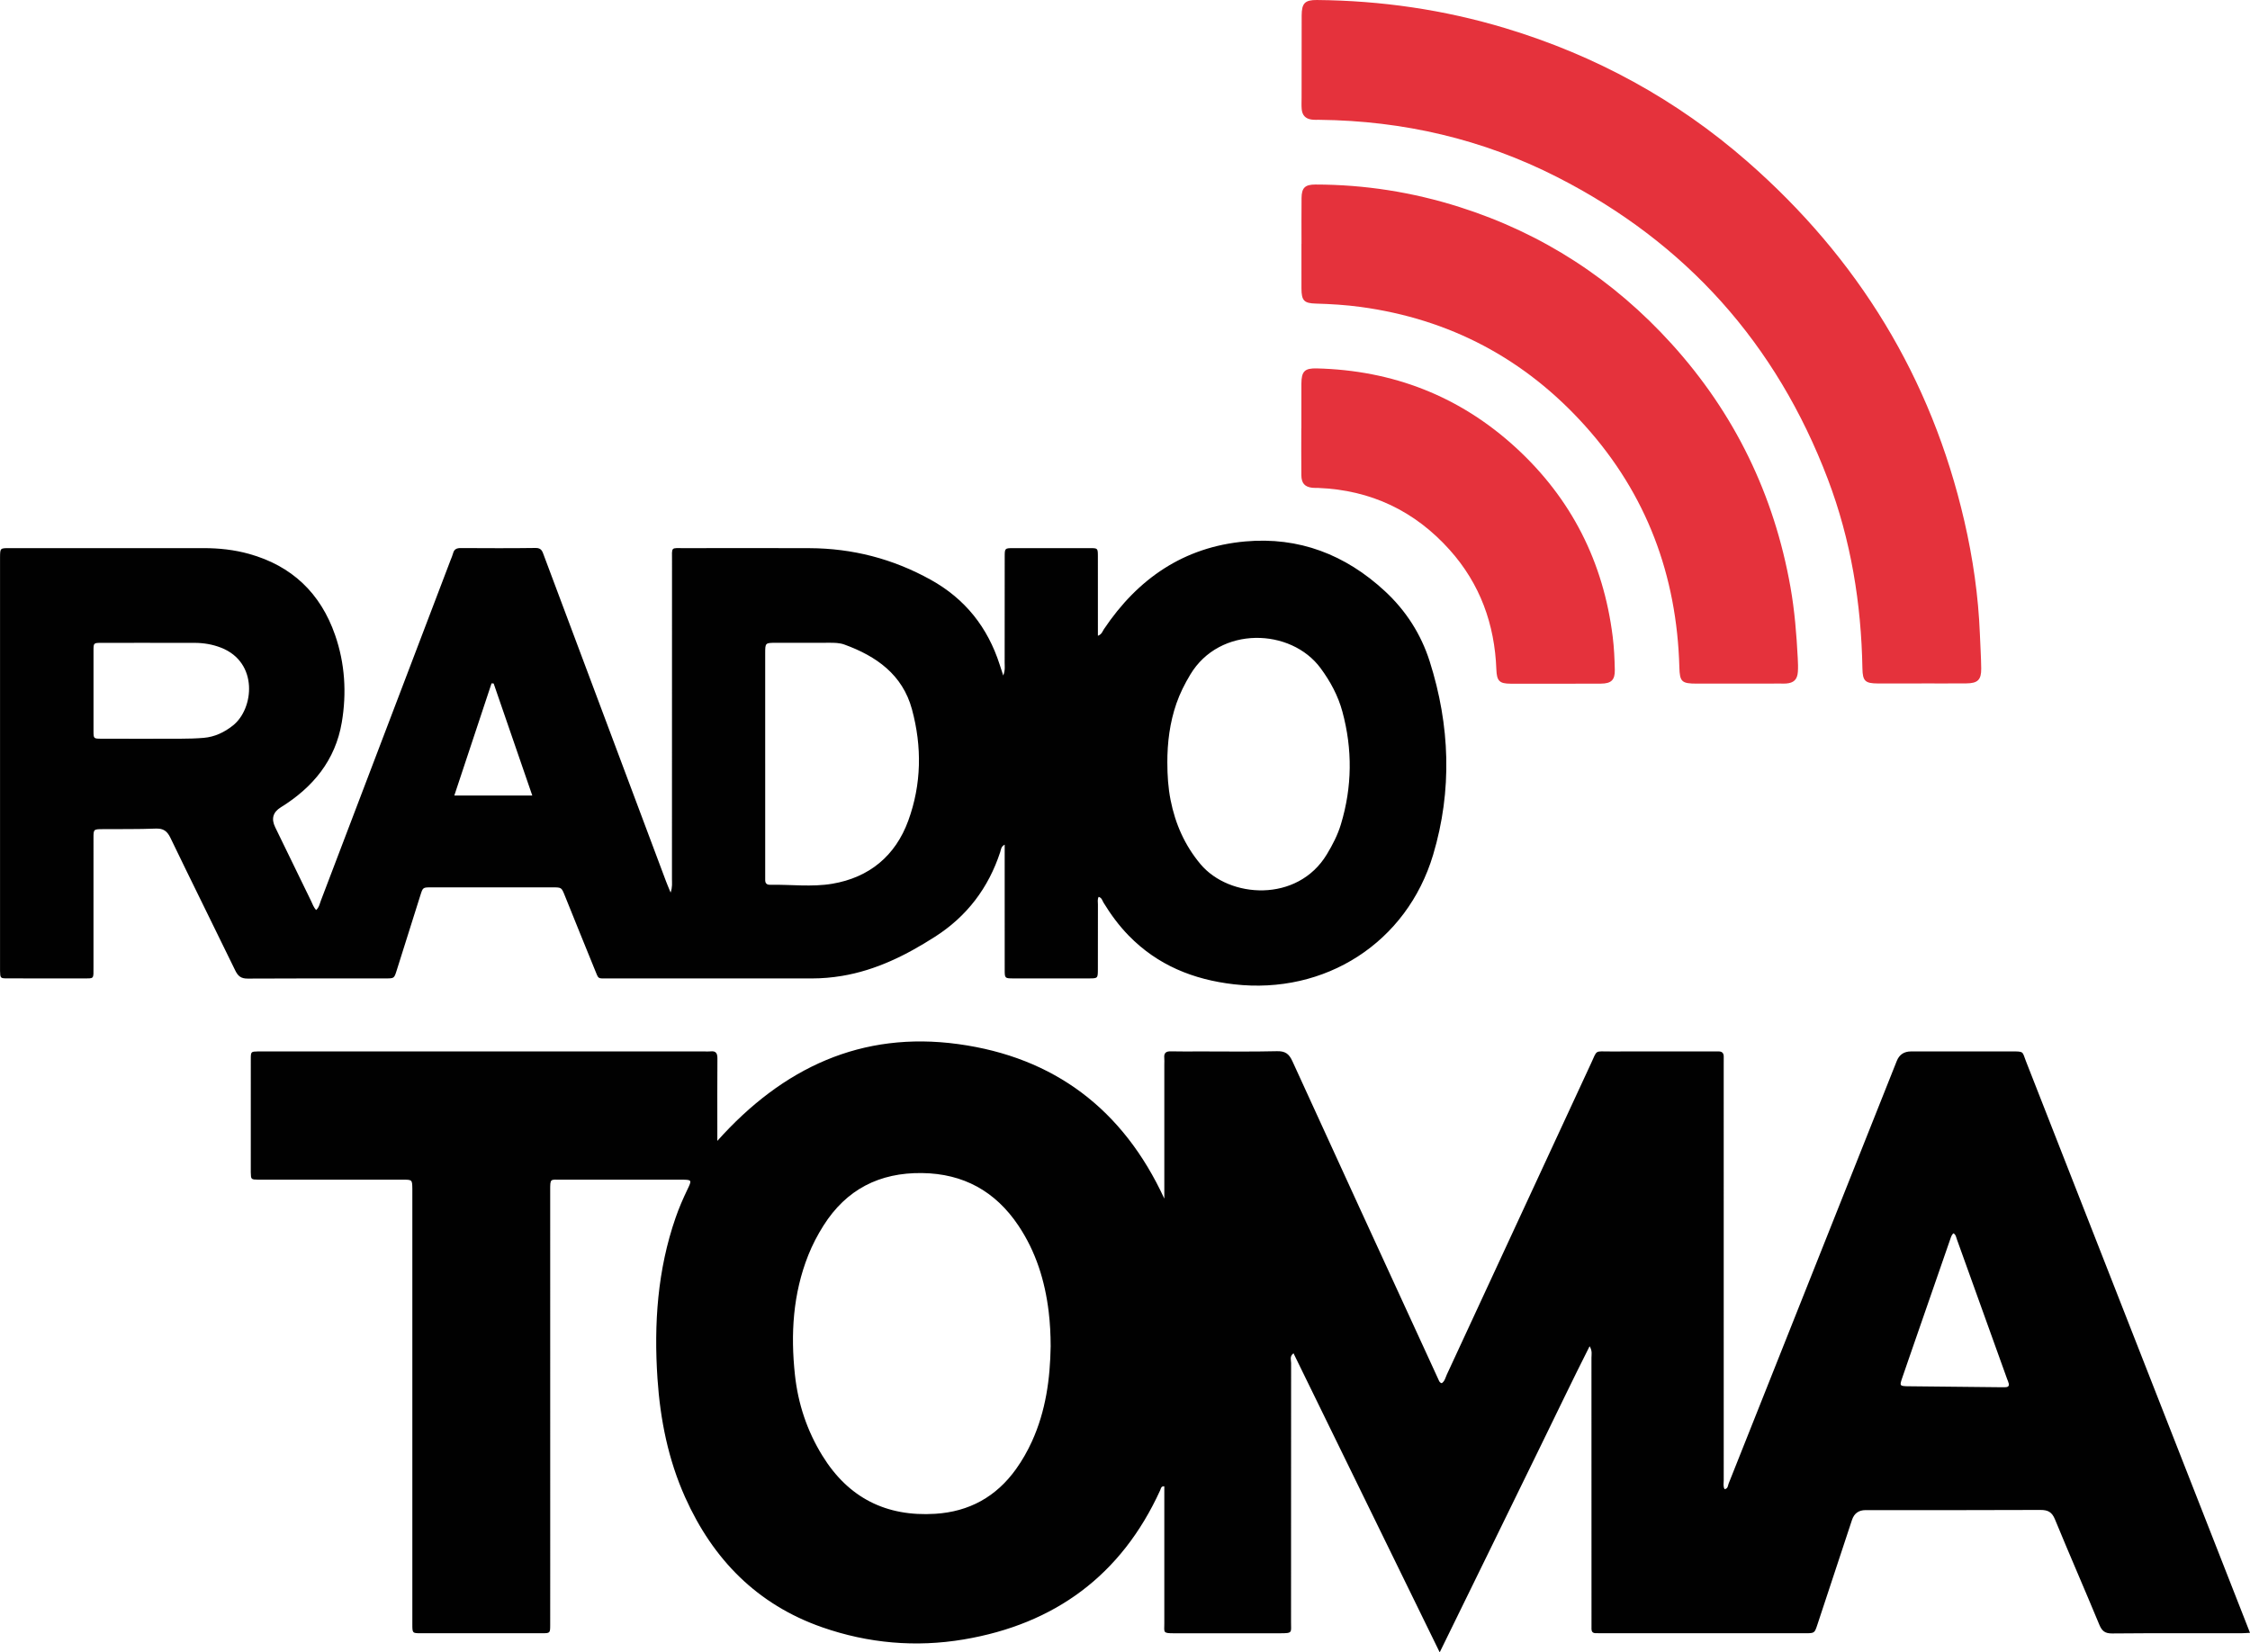
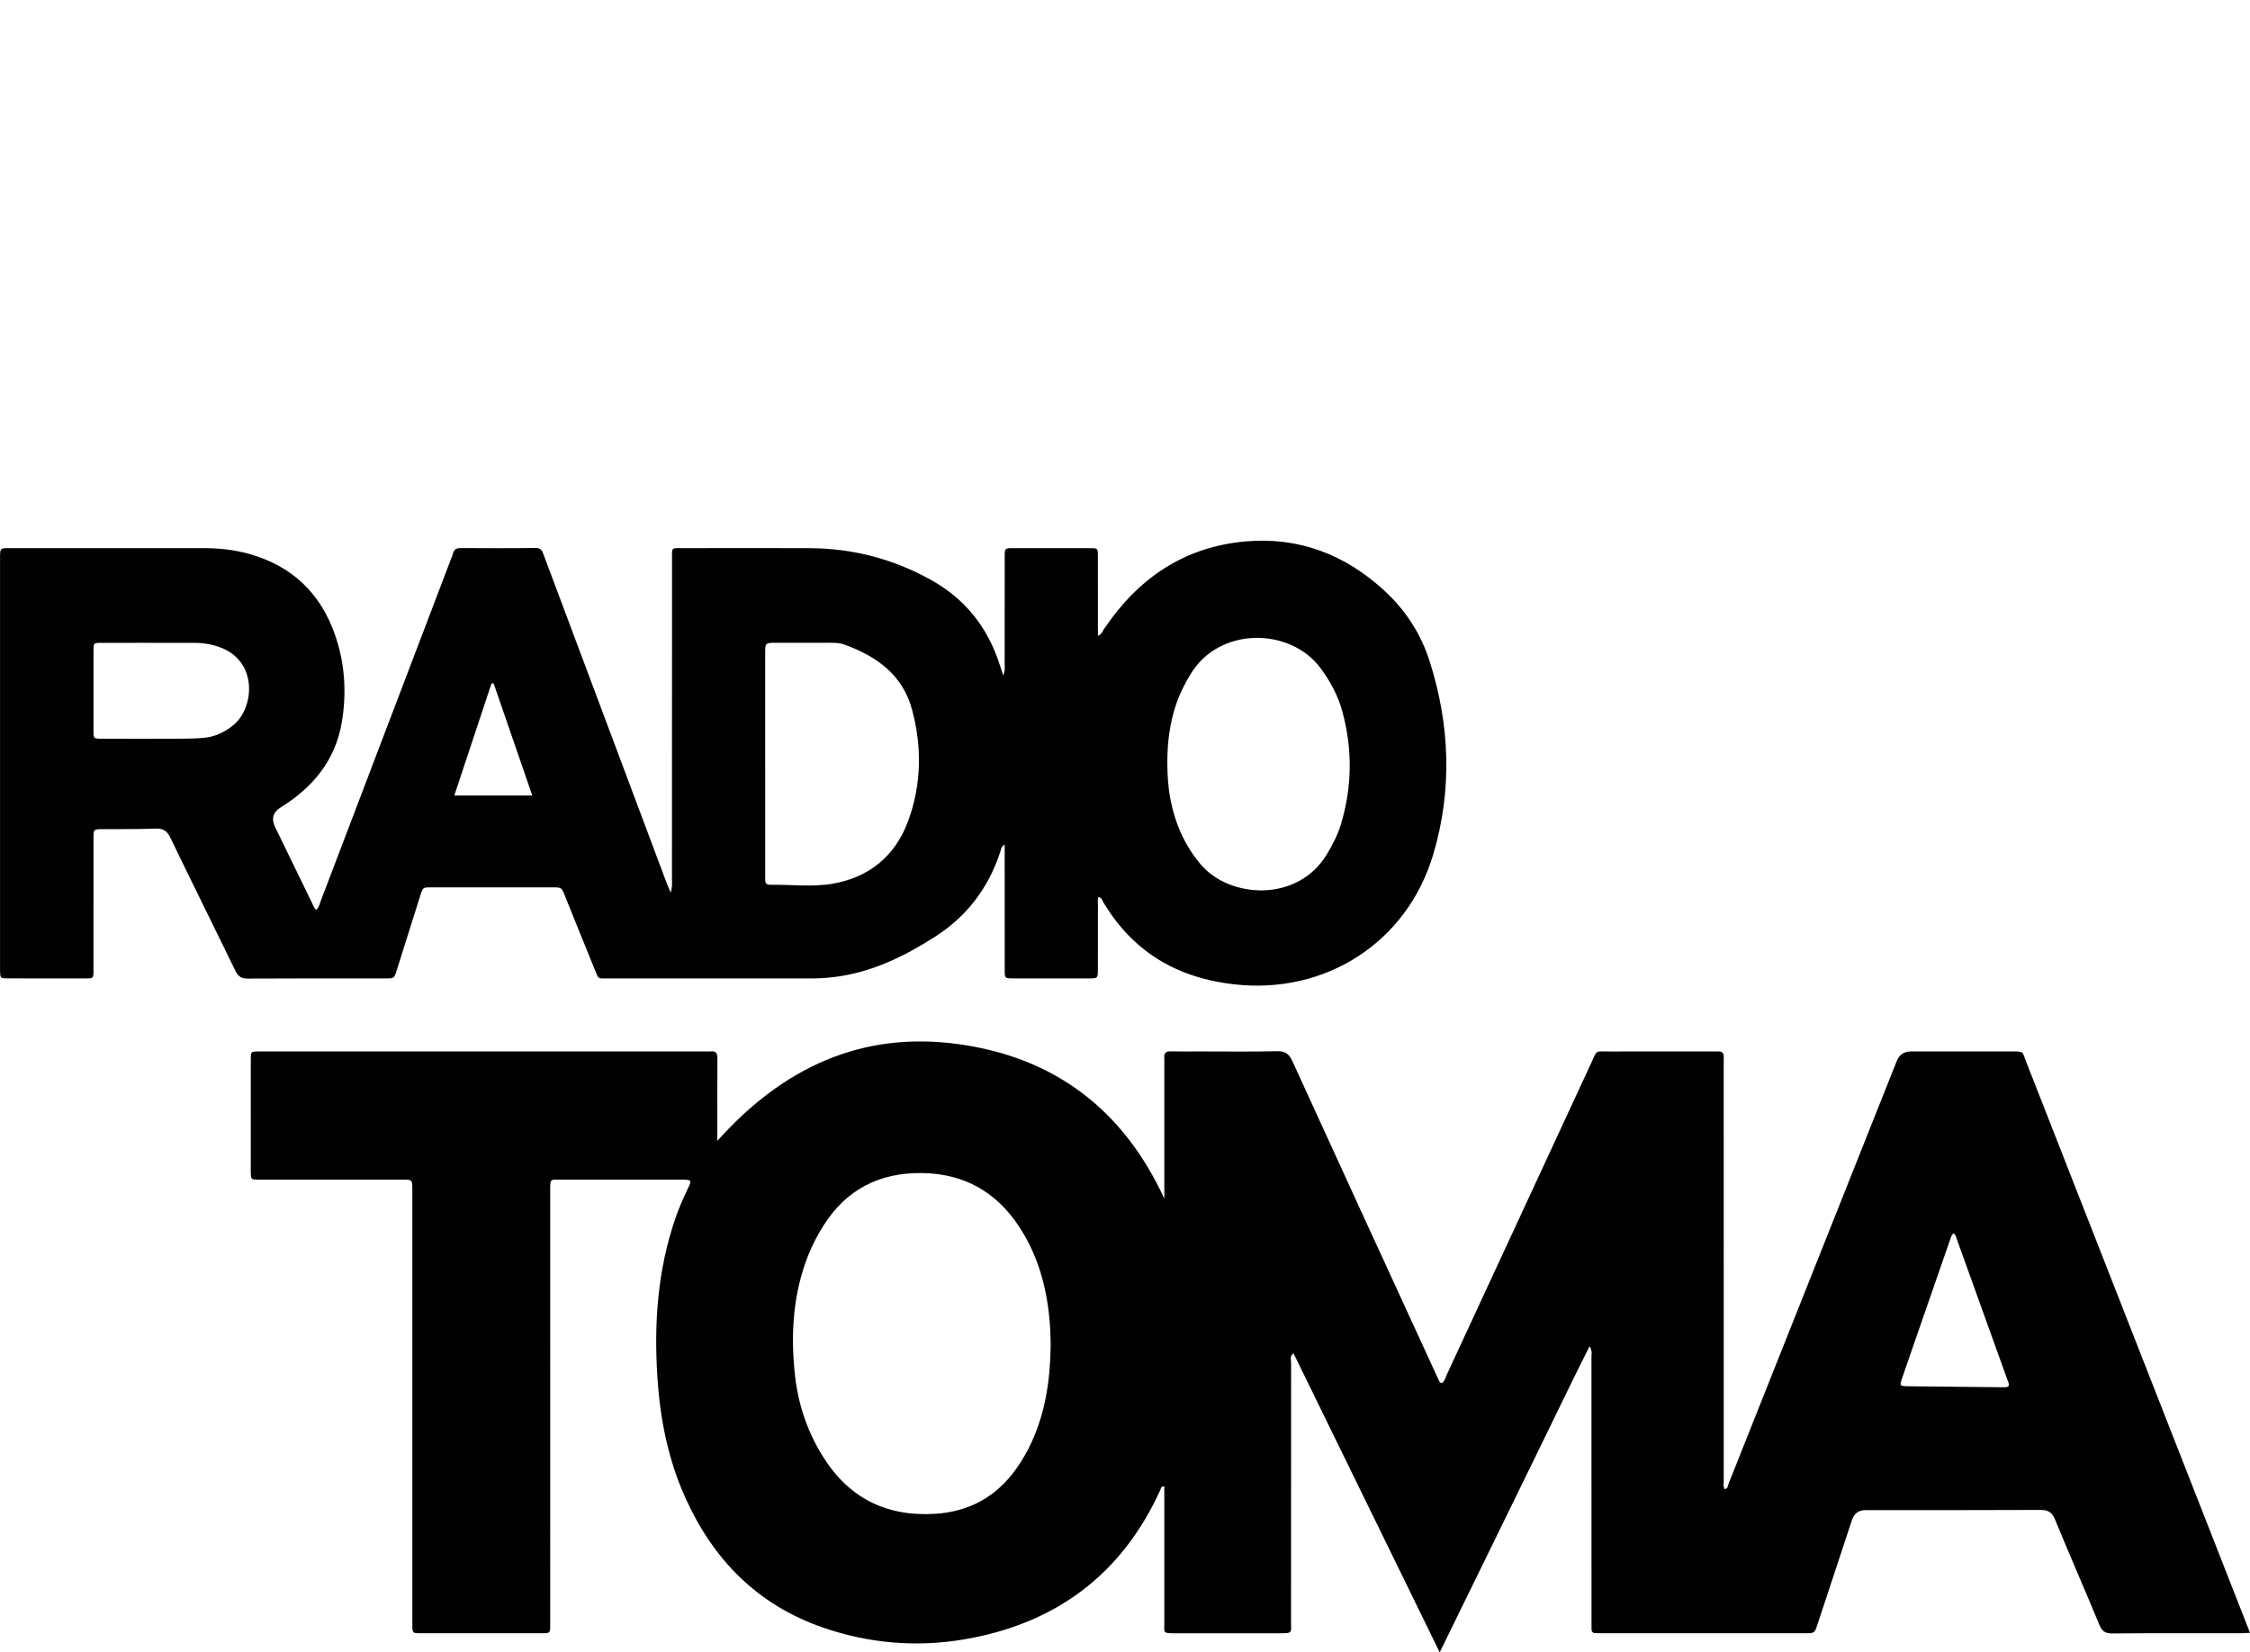
<svg xmlns="http://www.w3.org/2000/svg" id="a" viewBox="0 0 2163.5 1589.21">
  <defs>
    <style>.b{fill:#e5323c;}.c{fill:#010101;}</style>
  </defs>
  <path class="c" d="M2163.5,1570.44c-3.94,.18-6.24,.38-8.54,.39-41.33,.02-82.66-.17-123.99,.2-6.9,.06-9.83-2.31-12.37-8.44-14.01-33.85-28.72-67.41-42.64-101.29-2.91-7.08-6.77-9.09-14.09-9.05-55.99,.28-111.99,.15-167.99,.16q-9.95,0-13.09,9.45c-11.08,33.51-22.15,67.03-33.22,100.55-2.77,8.37-2.76,8.42-11.73,8.43-65.33,.02-130.66,0-195.98,0-2,0-4,.02-6-.09-2.41-.13-3.53-1.56-3.55-3.9-.02-2.33,0-4.67,0-7,0-84.66,.02-169.32-.04-253.98,0-3.18,.98-6.54-1.78-11.06-16.72,33.04-32.21,65.58-48.06,97.94-15.82,32.31-31.57,64.66-47.38,96.98-15.9,32.52-31.83,65.02-48.7,99.49-47.41-97.02-93.86-192.06-140.57-287.63-3.97,2.97-2.31,6.52-2.31,9.39-.09,82.66-.07,165.32-.07,247.98,0,.33,0,.67,0,1-.09,10.32,2.01,10.93-10.74,10.91-34-.06-67.99-.06-101.99,0-10.74,.02-9.12-.85-9.12-9.4,0-40.66,0-81.33,0-121.99,0-3.32,0-6.64,0-9.97-3.24-.25-3.27,2.28-3.99,3.85-37.25,81.72-101.36,128.71-188.94,143.46-45.97,7.74-91.84,3.75-136.1-11.73-62.48-21.85-104.92-65.25-131.68-124.9-16.3-36.33-23.99-74.72-26.64-114.24-3.53-52.67,0-104.57,17.46-154.87,3.17-9.13,6.99-18,11.18-26.71,4.64-9.65,4.57-9.68-5.71-9.77-.33,0-.67,0-1,0-38.33,0-76.66,0-114.99,0-10.13,0-10.1-1.32-10.1,10.44,.02,119.66,.01,239.31,.02,358.97,0,19.67,.04,39.33-.02,59-.02,7.66-.13,7.82-7.66,7.83-39,.06-77.99,.06-116.99,0-7.82-.01-7.89-.15-7.9-8.6-.03-31,0-62,0-92.99,0-106.99,0-213.98,0-320.97,0-1.67,.03-3.33,0-5-.15-8.57-.15-8.67-9.06-8.67-44.33-.03-88.66-.01-132.99,0-2,0-4,.04-6,0-7.11-.15-7.14-.16-7.3-7.07-.07-3,0-6,0-9,0-33.33-.04-66.66,.02-99.99,.01-7.12,.17-7.14,7.04-7.29,2.33-.05,4.67,0,7,0,140.66,0,281.31,0,421.97,0,2,0,4.02,.2,5.99-.04,5.49-.66,6.71,2.11,6.67,7.02-.17,22.33-.08,44.66-.08,66.99,0,3.2,0,6.39,0,12.07,63.07-70.56,138.88-105.79,231.63-93.09,92.31,12.64,158.58,62.74,198.18,148.64,0-2.77,0-5.53,0-8.3,0-40.33,0-80.66,0-120.99,0-2,.15-4.01-.04-6-.44-4.75,1.56-6.51,6.34-6.38,9.33,.26,18.66,.08,28,.08,24.66,0,49.34,.38,73.99-.22,8.01-.2,11.64,2.53,14.88,9.64,42.85,93.94,86.03,187.73,129.13,281.56,3.75,8.17,7.5,16.35,11.25,24.52,.68,1.49,1.17,3.16,3.21,3.6,2.95-1.92,3.53-5.39,4.88-8.3,46.23-99.72,92.38-199.48,138.62-299.2,6.27-13.51,3.24-11.53,18.36-11.57,32.33-.09,64.66-.03,96.99-.03,2.33,0,4.67,.08,7,0,3.83-.14,5.44,1.73,5.29,5.45-.09,2.33-.02,4.67-.02,7,0,133.32-.02,266.65,.02,399.97,0,2.82-.73,5.8,.82,8.6,3.33-.5,3.11-3.4,3.86-5.3,53.96-135.51,107.84-271.06,161.73-406.6q3.61-9.09,13.73-9.12c32.33-.01,64.66,.01,96.99-.01,11.85,0,9.81,.08,13.47,9.4,41.97,106.95,83.83,213.94,125.74,320.91,28.55,72.87,57.12,145.73,85.68,218.6,1.18,3.02,2.36,6.04,4.03,10.33Zm-1153.24-275.82c-.01-11.01-.57-22-1.88-32.93-3.59-29.84-12.31-57.9-29.23-83.1-22.09-32.89-52.77-49.81-92.46-50.36-40.95-.57-72.89,15.69-94.91,50.58-5.7,9.04-10.63,18.47-14.58,28.41-14.77,37.18-17.05,75.81-12.83,115.06,2.99,27.87,11.66,53.91,26.46,77.88,24.97,40.45,61.27,58.75,108.47,55.79,32.63-2.05,58.57-16.34,77.64-42.97,6.03-8.43,11.11-17.39,15.4-26.82,13.22-29.1,17.45-59.94,17.93-91.53Zm868.08-108.44c-1.64,1.35-2.22,3.24-2.88,5.14-13.25,38.31-26.55,76.6-39.83,114.9-2.29,6.59-4.61,13.18-6.81,19.79-2.27,6.8-2.06,7.03,5.42,7.3,.66,.02,1.33,0,2,0,29.26,.31,58.53,.62,87.79,.92,1.66,.02,3.33,.05,4.99-.07,2.05-.15,2.95-1.45,2.54-3.36-.35-1.61-1.11-3.12-1.67-4.68-16.07-44.72-32.13-89.44-48.23-134.14-.76-2.1-1.01-4.57-3.32-5.81Z" />
  <path class="c" d="M964.66,649.76c2-5.16,1.37-8.77,1.37-12.27,.05-34,0-67.99,.05-101.99,0-8.2,.11-8.3,8.17-8.32,24.66-.05,49.33-.05,73.99,0,7.32,.02,7.41,.12,7.43,7.81,.05,22,.02,43.99,.02,65.99,0,3.21,0,6.42,0,10.5,3.81-1.43,4.38-4.23,5.72-6.23,32.58-48.69,76.88-79.21,135.97-84.5,51.63-4.62,96.3,12.66,134.23,47.77,20.27,18.76,34.79,41.41,43.1,67.53,19.59,61.57,21.84,124.06,3.33,186.04-25.26,84.62-103.85,134.71-191.59,124.59-39.01-4.5-73.45-18.38-101.22-46.91-9.35-9.6-17.22-20.31-24.19-31.73-1.14-1.87-1.48-4.47-4.59-5.48-1.37,2.36-.72,5.01-.73,7.45-.07,20.66-.02,41.33-.05,61.99-.01,8.93-.06,9-8.38,9.02-24.33,.04-48.66,.05-72.99,0-8.09-.02-8.21-.13-8.22-8.32-.05-36.33-.02-72.66-.02-108.99,0-3.59,0-7.19,0-11.33-3.57,1.82-3.52,4.75-4.27,7.06-11.34,34.52-31.88,61.75-62.66,81.47-27.75,17.77-56.74,32.25-89.58,37.72-9.54,1.59-19.16,2.42-28.85,2.42-65.32-.02-130.64,0-195.96-.02-10.45,0-8.87,1.13-12.9-8.67-9.74-23.72-19.24-47.54-28.87-71.3-3.06-7.56-3.12-7.59-11.59-7.6-38.99-.02-77.99-.03-116.98,0-7.74,0-7.8,.08-10.18,7.61-7.63,24.13-15.19,48.29-22.82,72.42-2.37,7.48-2.44,7.54-10.28,7.54-44.32,.03-88.65-.12-132.97,.17-6.39,.04-9.31-2.39-11.96-7.84-20.65-42.55-41.76-84.88-62.28-127.49-3.21-6.67-6.85-9.22-14.28-8.93-16.97,.67-33.99,.39-50.98,.53-8.67,.07-8.75,.11-8.75,8.66-.03,41.33,0,82.66-.01,123.98,0,11.96,.91,10.92-10.56,10.93-24,.01-47.99,.05-71.99-.03-7.1-.02-7.11-.19-7.3-7.18-.05-1.67,0-3.33,0-5,0-129.98,0-259.96,0-389.95,0-1-.01-2,0-3,.1-8.61,.1-8.69,8.78-8.69,62.32-.02,124.65-.02,186.97,0,14.73,0,29.29,1.54,43.51,5.49,41.34,11.47,68.94,37.79,82.93,78.14,9.47,27.3,11.21,55.56,6.44,83.88-6.16,36.58-27.79,62.66-58.69,81.8q-11.27,6.98-5.4,19.07c11.5,23.66,23,47.33,34.53,70.98,1.43,2.94,2.43,6.16,4.91,8.7,2.83-2.61,3.35-5.94,4.47-8.89,41.63-109.22,83.2-218.46,124.78-327.7,.83-2.18,1.84-4.32,2.41-6.56,1.02-3.98,3.59-4.99,7.41-4.97,24,.1,48,.26,71.99-.09,5.68-.08,6.49,3.44,7.87,7.13,14.14,37.73,28.27,75.47,42.41,113.2,25,66.73,50,133.47,75.02,200.19,1.13,3.03,2.44,5.99,4.46,10.92,1.85-5.48,1.28-9.28,1.29-12.93,.04-101.99,.01-203.97,.05-305.96,0-14.16-1.51-12.36,12.08-12.38,39.99-.06,79.99-.13,119.98,.02,41.45,.16,80.29,10.17,116.68,30.37,33.23,18.43,54.82,45.83,66.34,81.65,.98,3.04,1.98,6.07,3.44,10.53Zm157.81,83.88c0,12.02,.77,23.97,3.1,35.79,4.53,22.94,13.63,43.64,28.81,61.74,27.62,32.93,93.21,37.3,121.45-9.47,5.54-9.17,10.42-18.62,13.52-28.86,10.89-35.98,11.24-72.21,1.43-108.43-4.12-15.23-11.51-28.94-20.92-41.72-28.57-38.82-97.11-41.01-125.32,6.1-5.33,8.9-9.98,18.05-13.37,27.85-6.38,18.48-8.75,37.55-8.71,57.01Zm-386.69,.55c0,34.95,0,69.9,0,104.85,0,2.33,.08,4.66,0,6.99-.1,3.24,1.2,4.99,4.63,4.93,19.96-.32,40.2,2.33,59.82-.97,35.53-5.98,60.75-26.79,73.11-60.66,12.77-35,13.28-71.25,3.56-107.12-9.03-33.33-34.17-51.07-64.93-62.27-4.65-1.69-9.77-1.77-14.81-1.73-16.98,.11-33.95,.03-50.93,.04-10.42,0-10.45,.03-10.46,10.08-.01,35.28,0,70.57,0,105.85Zm-591.56-115.93c-15.64,0-31.29-.06-46.93,.03-7.19,.04-7.36,.17-7.38,7.07-.08,25.96-.07,51.93,0,77.89,.02,7.03,.17,7.2,7.21,7.23,25.63,.08,51.26,.09,76.89,0,7.31-.03,14.65-.2,21.93-.83,10.56-.91,19.72-5.29,28.05-11.89,20.23-16.02,24.72-60.73-11.48-74.84-8.21-3.2-16.64-4.59-25.35-4.62-14.31-.06-28.63-.02-42.94-.02Zm330.46,39.13c-.68-.05-1.36-.1-2.04-.15-11.83,35.66-23.66,71.32-35.79,107.86h74.96c-12.6-36.54-24.86-72.13-37.13-107.72Z" />
-   <path class="b" d="M1847.67,657.36c-14,0-28,.05-41.99-.01-12.27-.05-14.64-2.32-14.86-14.53-1.13-62.46-11.01-123.35-33.22-181.9-49.45-130.33-136.33-227.47-260.48-290.7-71.53-36.43-147.93-54.08-228.2-54.98-2.66-.03-5.37,.14-7.98-.27-5.73-.89-8.77-4.15-9.29-10.03-.32-3.64-.1-7.33-.1-10.99,.01-26.33,0-52.67,.07-79,.03-11.8,3.1-15.05,14.67-14.94,61.65,.56,122.1,9.28,181.18,27.1,86.75,26.18,164.65,68.69,232.81,128.32,106.27,92.97,176.8,207.85,208.57,345.84,8.23,35.75,13.48,72.02,14.92,108.75,.43,10.99,1.15,21.97,1.27,32.95,.12,10.93-3.35,14.23-14.35,14.32-14.33,.11-28.66,.03-42.99,.03v.05Z" />
-   <path class="b" d="M1251.47,234.49c0-14.66-.11-29.32,.04-43.98,.1-9.87,3.32-13.04,13.33-13.03,47.31,.02,93.51,7.33,138.57,21.64,79.96,25.4,147.89,69.69,204.07,131.74,60.5,66.84,98.41,144.95,114.15,233.79,4.02,22.69,5.83,45.57,7.02,68.54,.22,4.32,.41,8.68,.1,12.99-.54,7.47-3.97,10.68-11.36,11.23-1.66,.12-3.33,.03-5,.03-26.99,.02-53.97,.05-80.96,.05-14.42,0-16.26-1.78-16.64-15.77-2.42-88.26-31.46-166.34-90.66-232.21-57.87-64.4-129.98-102.71-216.02-114.33-14.21-1.92-28.49-2.8-42.82-3.19-11.36-.31-13.82-2.83-13.87-14.5-.06-14.33-.01-28.65-.01-42.98h.06Z" />
-   <path class="b" d="M1251.34,412.02c0-14.33-.05-28.66,.02-42.98,.06-11.83,3.06-15,14.77-14.71,73.19,1.81,137.41,26.64,191.46,76.22,53.41,49,84.19,109.94,93.12,181.83,1.31,10.56,1.81,21.25,2.02,31.9,.19,9.74-3.46,13.17-13.29,13.22-28.99,.12-57.98,.13-86.96,.06-10.72-.03-13.24-2.62-13.65-13.7-1.62-43.49-15.63-82.27-44.78-114.87-33.62-37.6-75.82-57.68-126.4-59.7-2-.08-4.02,.07-5.99-.18-7.14-.92-10.25-4.35-10.34-12.11-.16-14.99-.05-29.99-.05-44.98h.06Z" />
</svg>